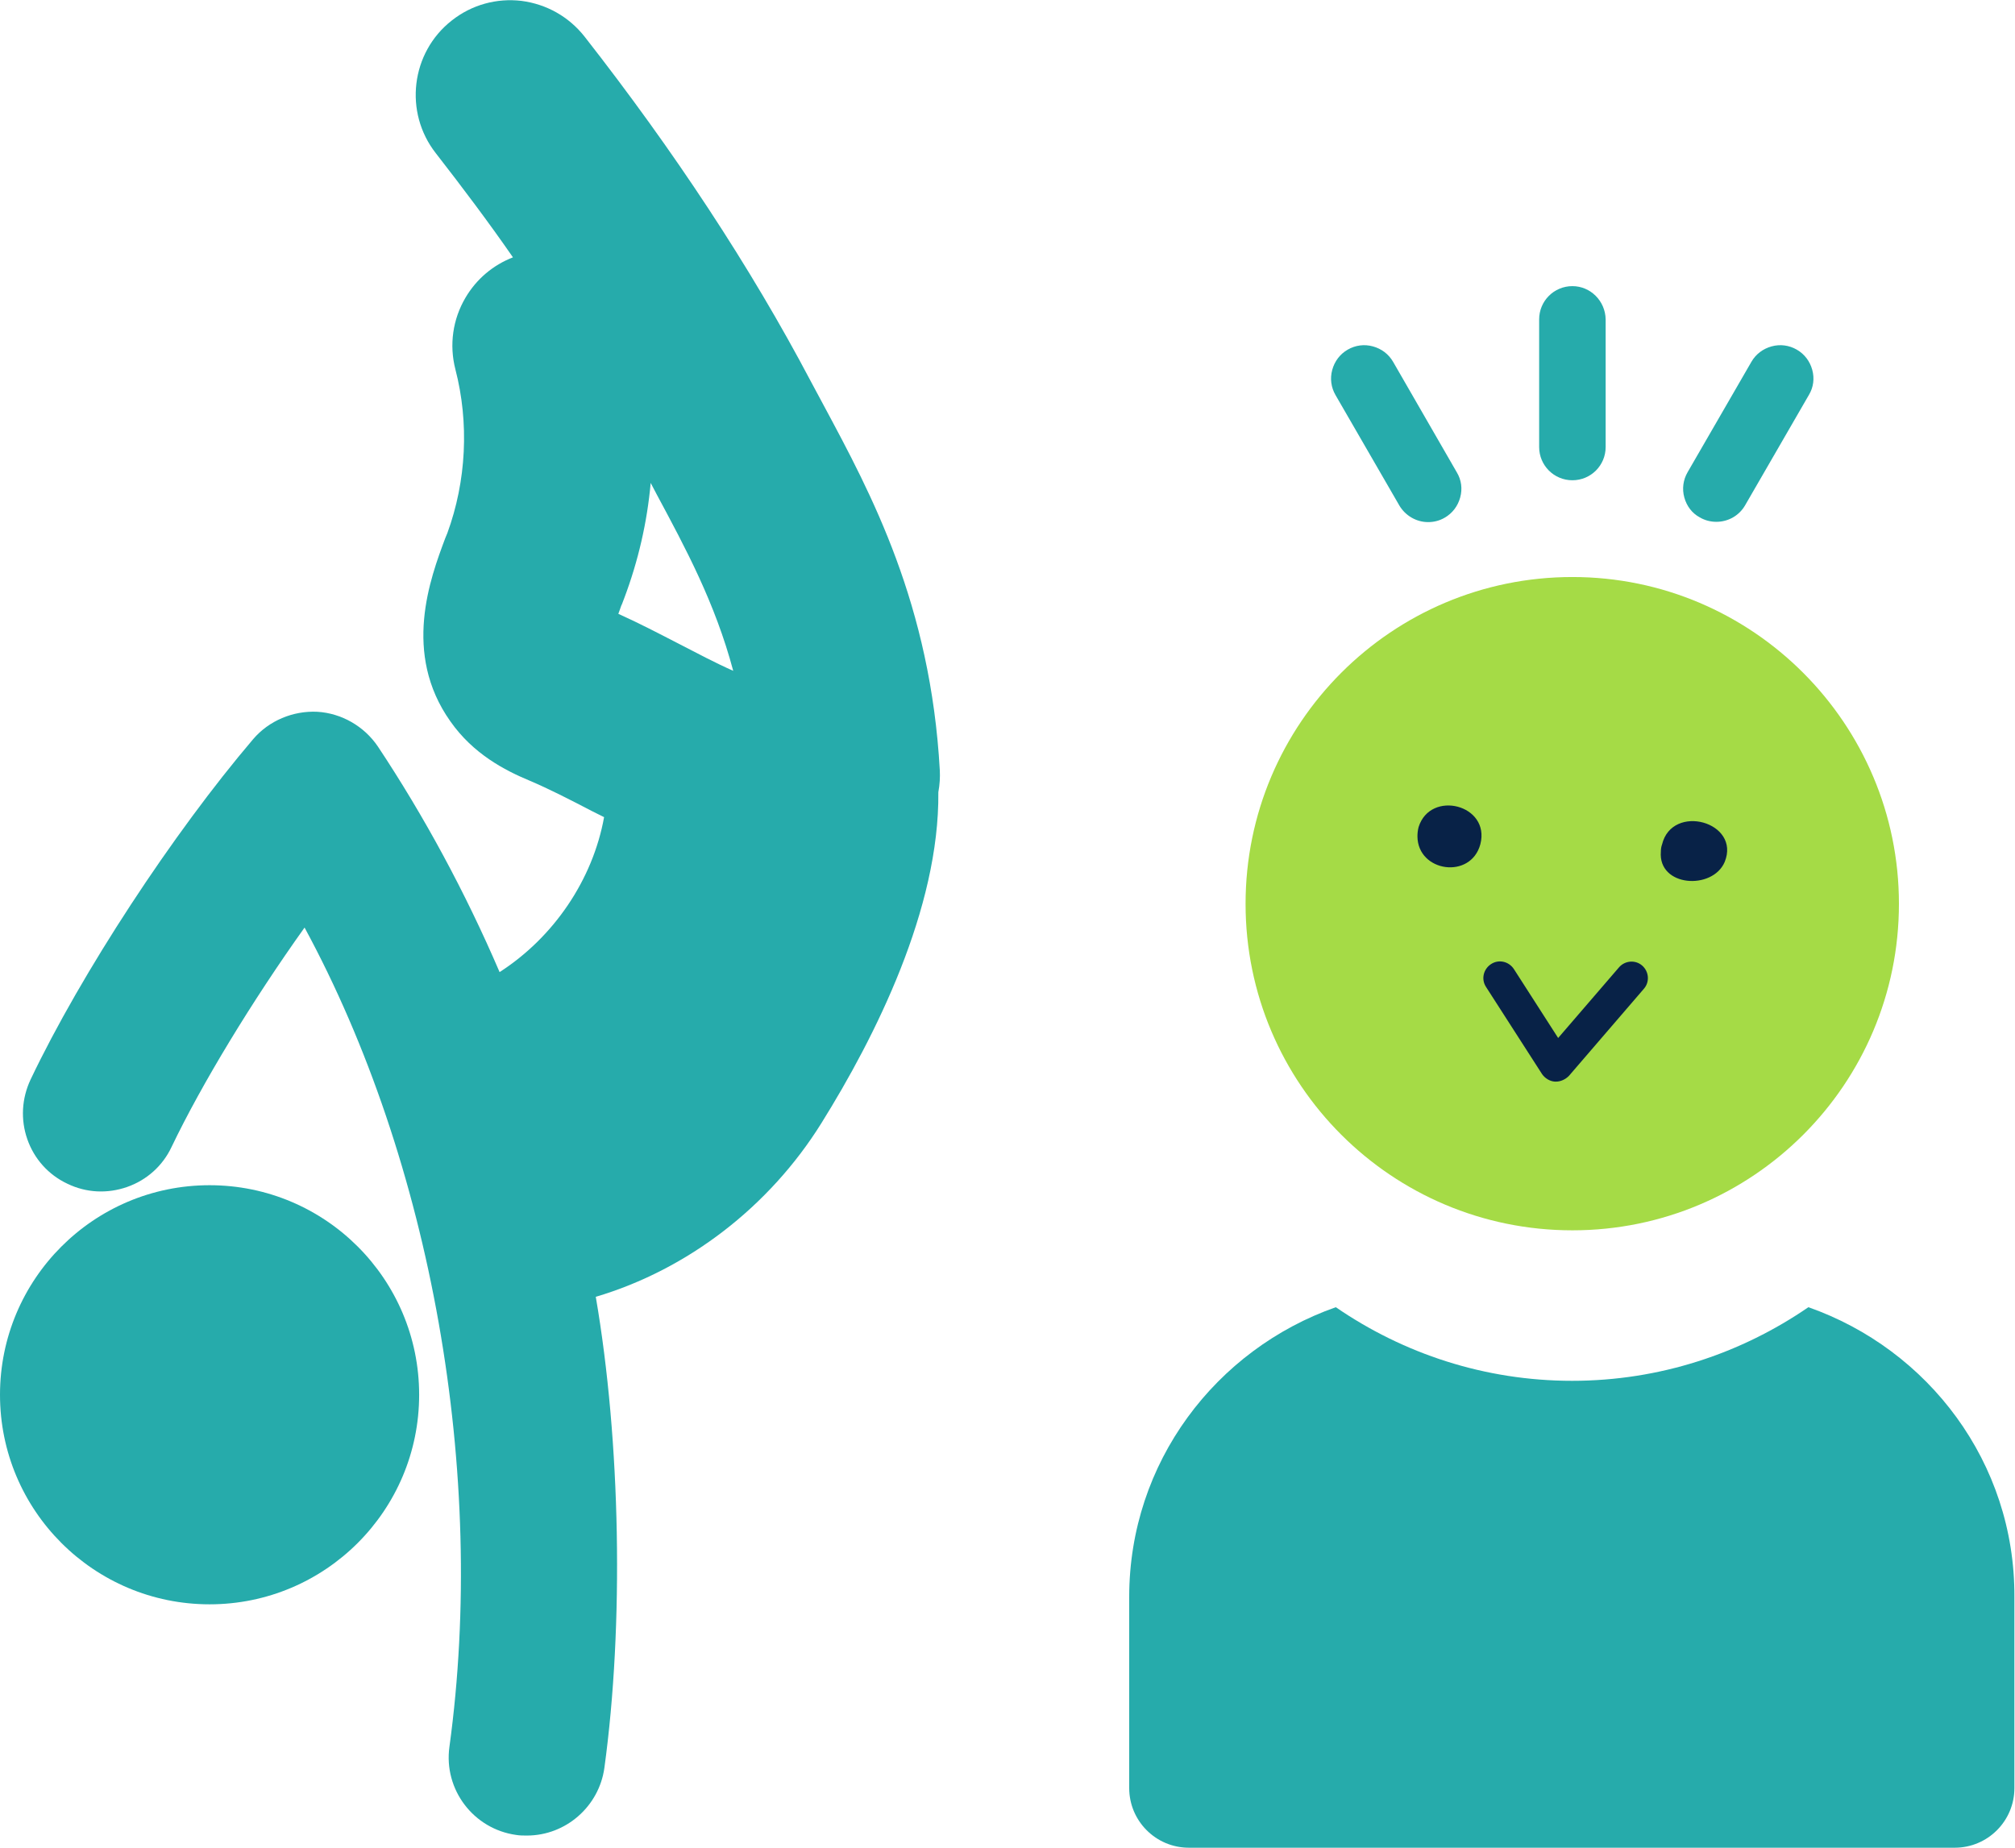
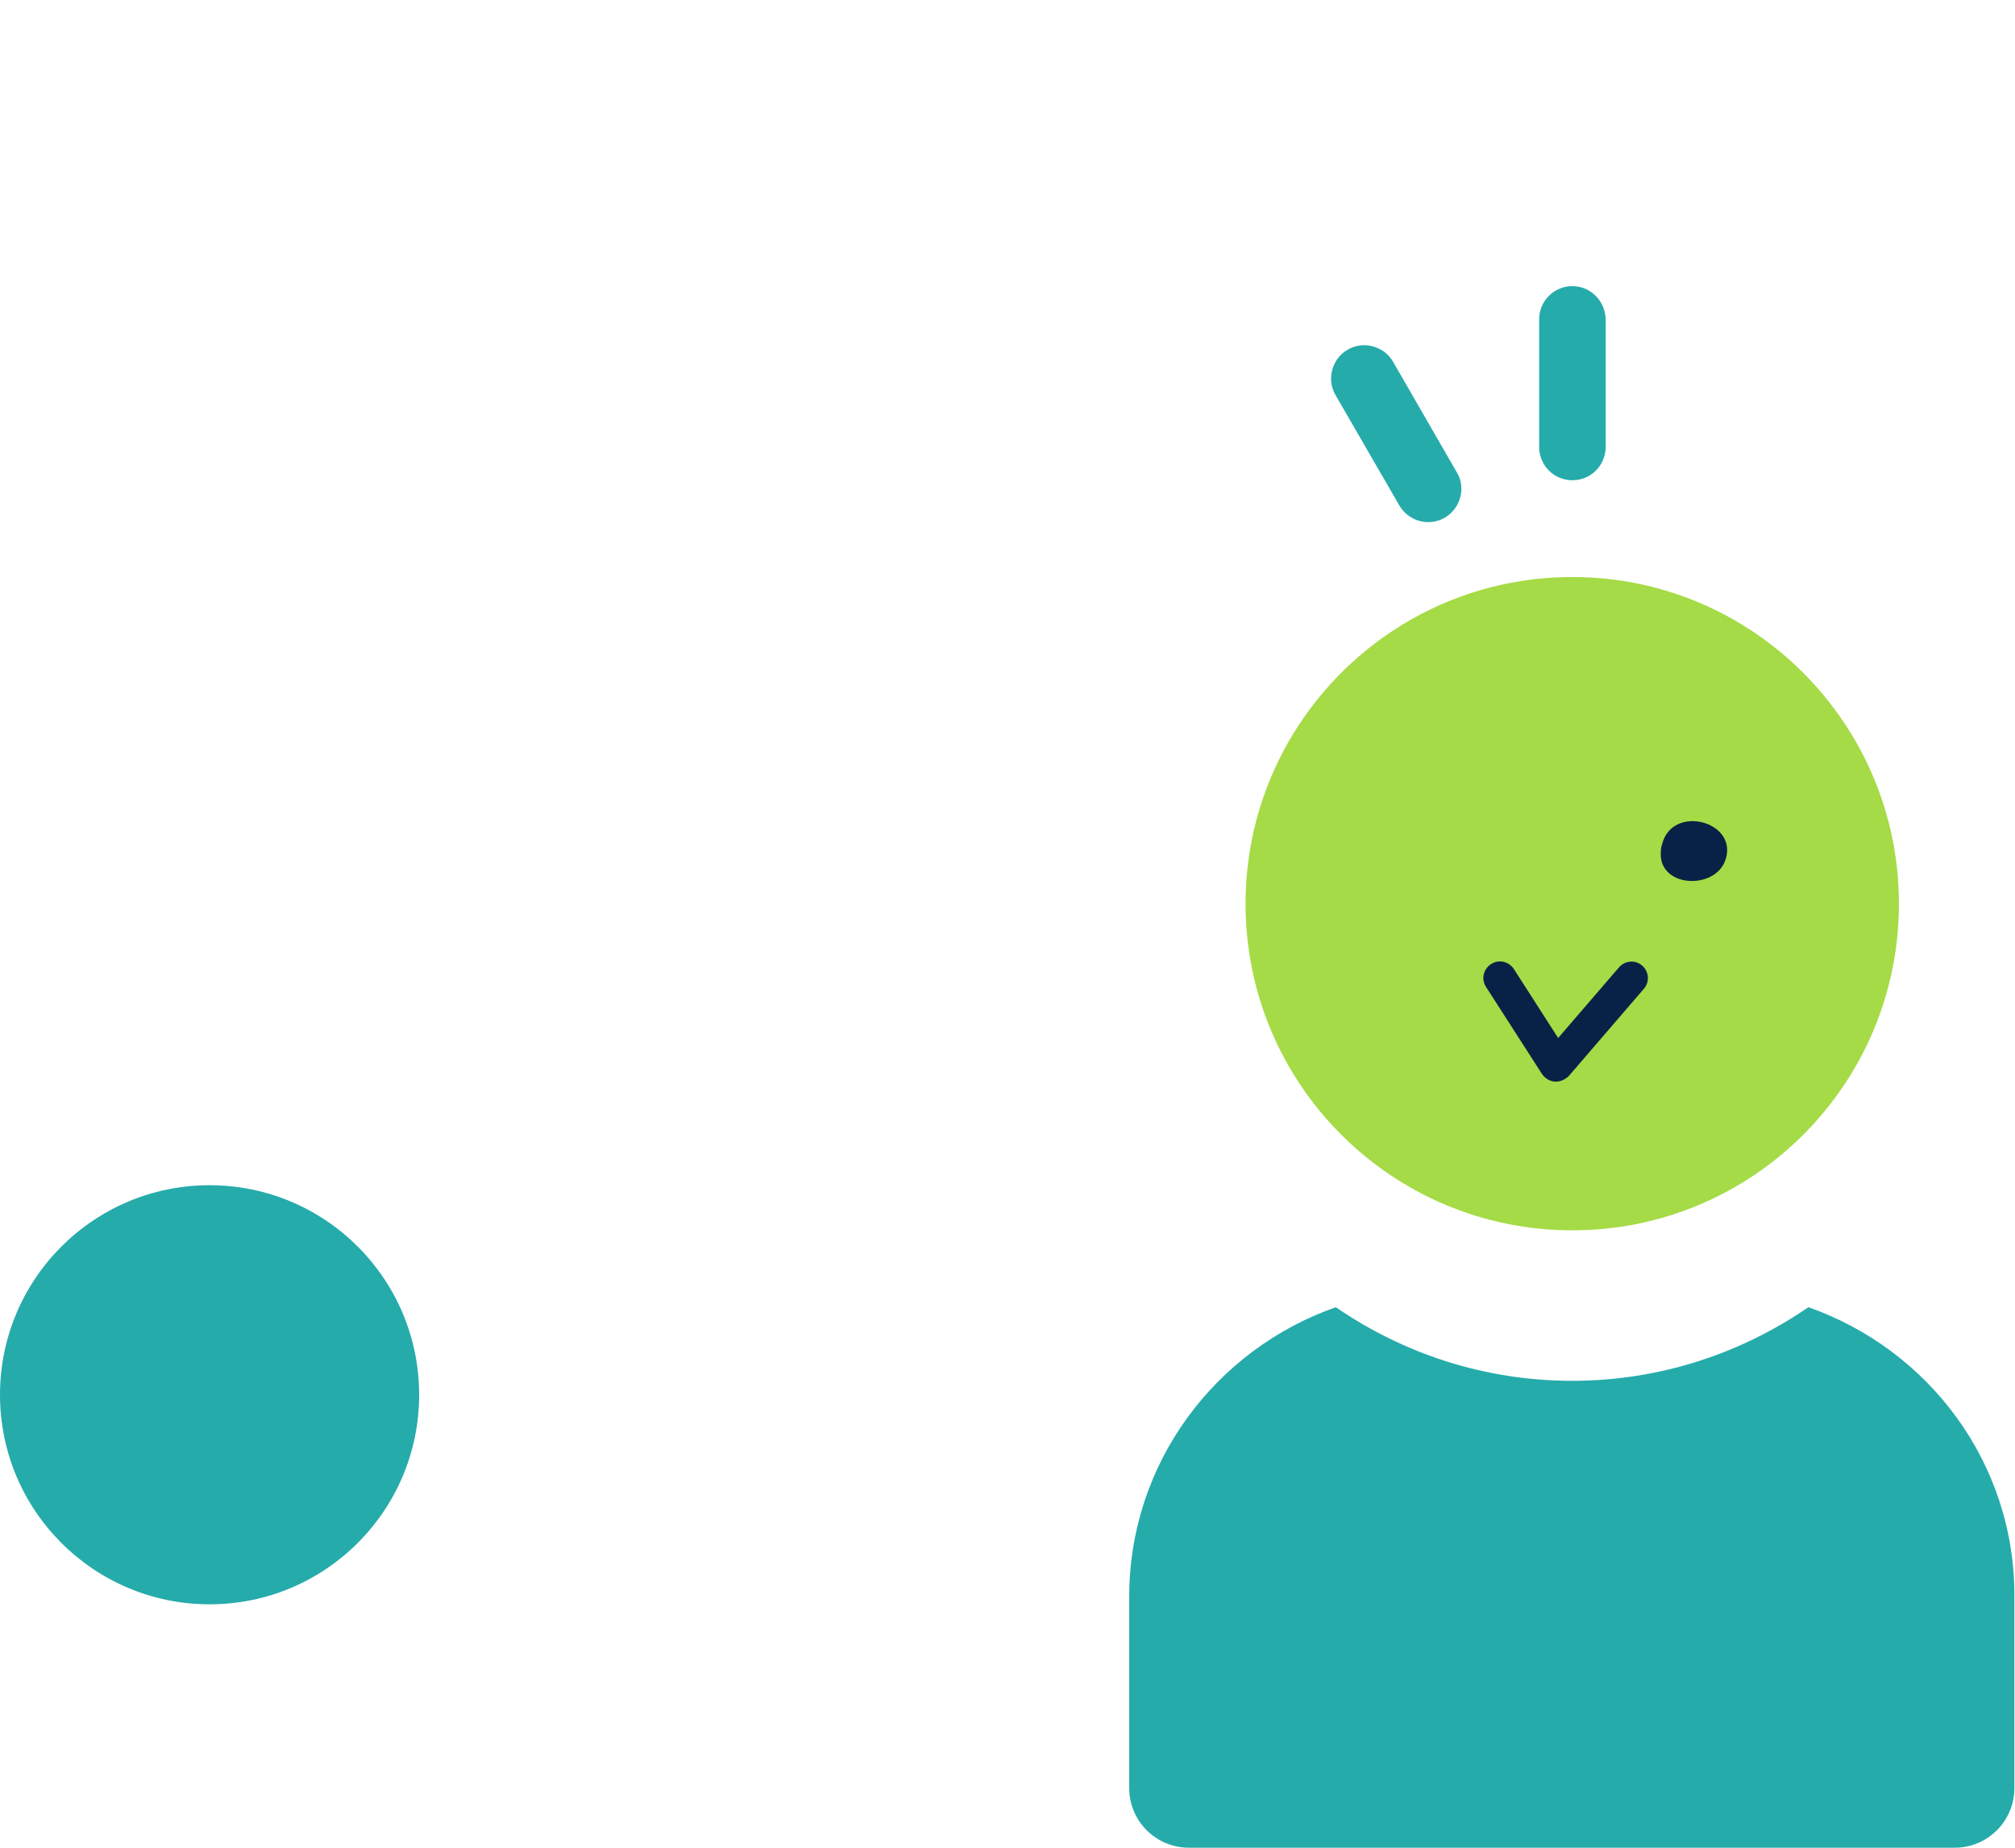
<svg xmlns="http://www.w3.org/2000/svg" version="1.1" id="レイヤー_1" x="0px" y="0px" viewBox="0 0 67.88 62.25" style="enable-background:new 0 0 67.88 62.25;" xml:space="preserve">
  <style type="text/css">
	.st0{fill:#26ABAB;}
	.st1{fill:#A5DB46;}
	.st2{fill:#082247;}
</style>
  <g>
    <path class="st0" d="M60.92,44.04c-2.27,1.56-5.01,2.48-7.96,2.48c-2.95,0-5.69-0.92-7.96-2.48c-4.04,1.42-6.96,5.23-6.96,9.76   v6.44c0,1.11,0.9,2.01,2.01,2.01h25.8c1.11,0,2.01-0.9,2.01-2.01V53.8C67.88,49.27,64.96,45.46,60.92,44.04z" />
    <path class="st1" d="M52.97,41.45c6.08,0,11-4.93,11-11s-4.93-11.01-11-11.01c-6.08,0-11.01,4.93-11.01,11.01   S46.89,41.45,52.97,41.45z" />
    <g>
      <circle class="st0" cx="7.06" cy="46.99" r="7.06" />
-       <path class="st0" d="M27.75,13.66l-0.44-0.82c-2.03-3.85-4.6-7.75-7.62-11.61c-0.53-0.67-1.28-1.09-2.12-1.2    c-0.84-0.1-1.68,0.13-2.35,0.66c-1.38,1.08-1.62,3.09-0.54,4.47c0.91,1.17,1.79,2.34,2.6,3.51c-0.67,0.26-1.23,0.73-1.6,1.36    c-0.43,0.73-0.55,1.59-0.34,2.41c0.47,1.81,0.37,3.77-0.27,5.52L15,18.13c-0.51,1.36-1.45,3.88,0.17,6.17    c0.77,1.1,1.83,1.65,2.67,2c0.66,0.28,1.36,0.64,2.09,1.02l0.42,0.21c-0.38,2.11-1.7,4.05-3.52,5.22c-1.16-2.7-2.54-5.25-4.1-7.6    c-0.46-0.68-1.22-1.12-2.04-1.17c-0.82-0.04-1.63,0.3-2.16,0.92c-2.7,3.17-5.79,7.88-7.5,11.47c-0.3,0.64-0.34,1.35-0.11,2.01    c0.23,0.66,0.71,1.2,1.35,1.5c0.64,0.31,1.35,0.34,2.01,0.11c0.66-0.23,1.2-0.71,1.5-1.35c1.02-2.13,2.71-4.91,4.48-7.39    c4.28,7.9,6.14,18.4,4.88,27.6c-0.2,1.44,0.81,2.77,2.25,2.97c0.12,0.02,0.24,0.02,0.36,0.02c1.31,0,2.43-0.98,2.61-2.28    c0.66-4.81,0.55-10.99-0.29-15.87c3.1-0.92,5.85-3.04,7.6-5.85c1.82-2.92,3.98-7.23,3.94-11.15c0.05-0.27,0.06-0.51,0.05-0.73    C31.35,20.36,29.35,16.64,27.75,13.66z M21.92,16.27l0.21,0.4c0.96,1.79,1.96,3.64,2.57,5.93c-0.59-0.26-1.21-0.59-1.87-0.93    c-0.64-0.33-1.31-0.68-2-0.99c0.04-0.1,0.07-0.2,0.1-0.28l0.02-0.04l0.08-0.21C21.5,18.9,21.8,17.6,21.92,16.27z" />
    </g>
    <g>
-       <path class="st2" d="M47.75,28.18c0-0.1,0.01-0.21,0.04-0.32c0.4-1.26,2.42-0.75,2.08,0.58C49.55,29.64,47.76,29.38,47.75,28.18z" />
      <path class="st2" d="M55.95,28.69c0-0.07,0.01-0.16,0.04-0.24c0.34-1.4,2.66-0.76,2.11,0.59C57.69,30,55.85,29.88,55.95,28.69z" />
      <path class="st2" d="M52.42,36.44c-0.01,0-0.02,0-0.04,0c-0.17-0.01-0.33-0.11-0.43-0.25l-1.89-2.94    c-0.17-0.26-0.09-0.6,0.17-0.77s0.6-0.09,0.77,0.17l1.49,2.32l2.05-2.38c0.2-0.23,0.55-0.26,0.78-0.06    c0.23,0.2,0.26,0.55,0.06,0.78l-2.53,2.94C52.74,36.36,52.58,36.44,52.42,36.44z" />
    </g>
  </g>
  <g>
    <path class="st0" d="M52.97,9.64c-0.62,0-1.12,0.5-1.12,1.12v4.3c0,0.62,0.5,1.12,1.12,1.12s1.12-0.5,1.12-1.12v-4.3   C54.08,10.14,53.58,9.64,52.97,9.64z" />
    <path class="st0" d="M46.93,12.19L46.93,12.19c-0.15-0.26-0.39-0.44-0.68-0.52c-0.29-0.08-0.59-0.04-0.85,0.11   c-0.26,0.15-0.44,0.39-0.52,0.68c-0.08,0.29-0.04,0.59,0.11,0.85l2.15,3.72c0.2,0.34,0.57,0.56,0.97,0.56   c0.2,0,0.39-0.05,0.56-0.15c0.26-0.15,0.44-0.39,0.52-0.68s0.04-0.59-0.11-0.84L46.93,12.19z" />
-     <path class="st0" d="M61.05,12.46c-0.08-0.29-0.26-0.53-0.52-0.68c-0.26-0.15-0.56-0.19-0.85-0.11c-0.29,0.08-0.53,0.26-0.68,0.52   l-2.15,3.72c-0.15,0.26-0.19,0.56-0.11,0.85c0.08,0.29,0.26,0.53,0.52,0.67c0.17,0.1,0.36,0.15,0.56,0.15   c0.4,0,0.77-0.21,0.97-0.56l2.15-3.72C61.09,13.05,61.13,12.75,61.05,12.46z" />
  </g>
</svg>